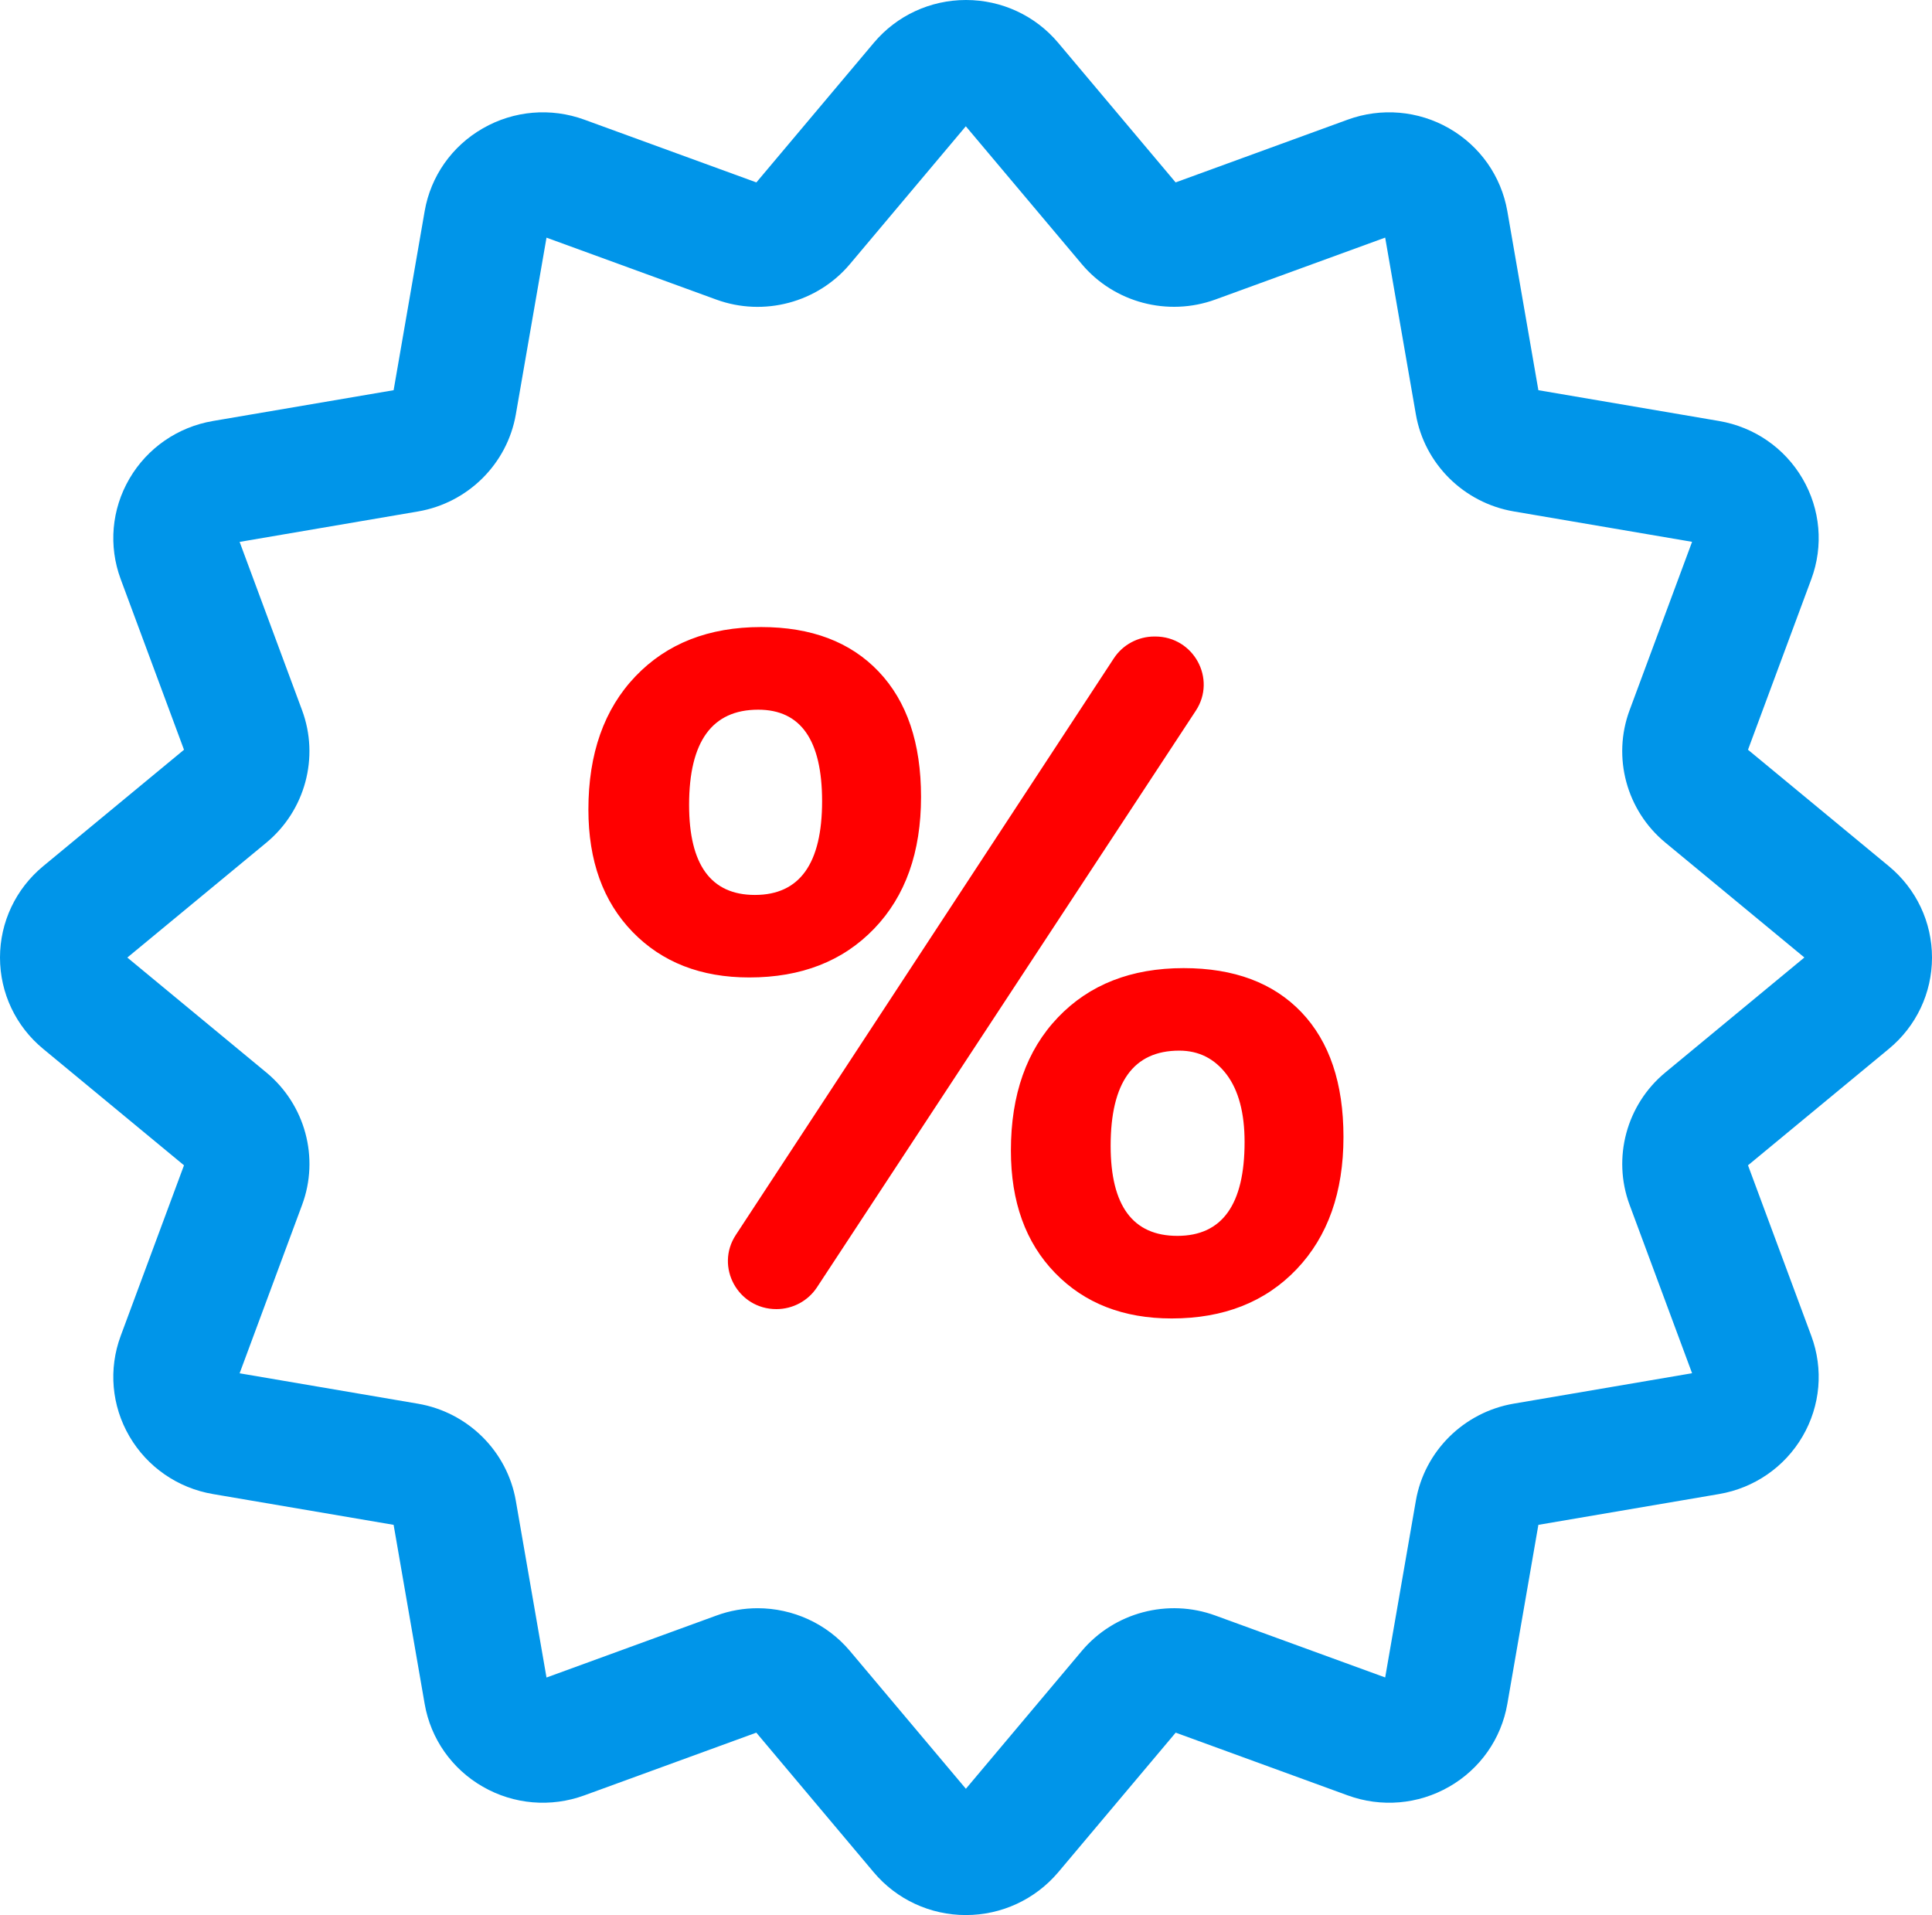
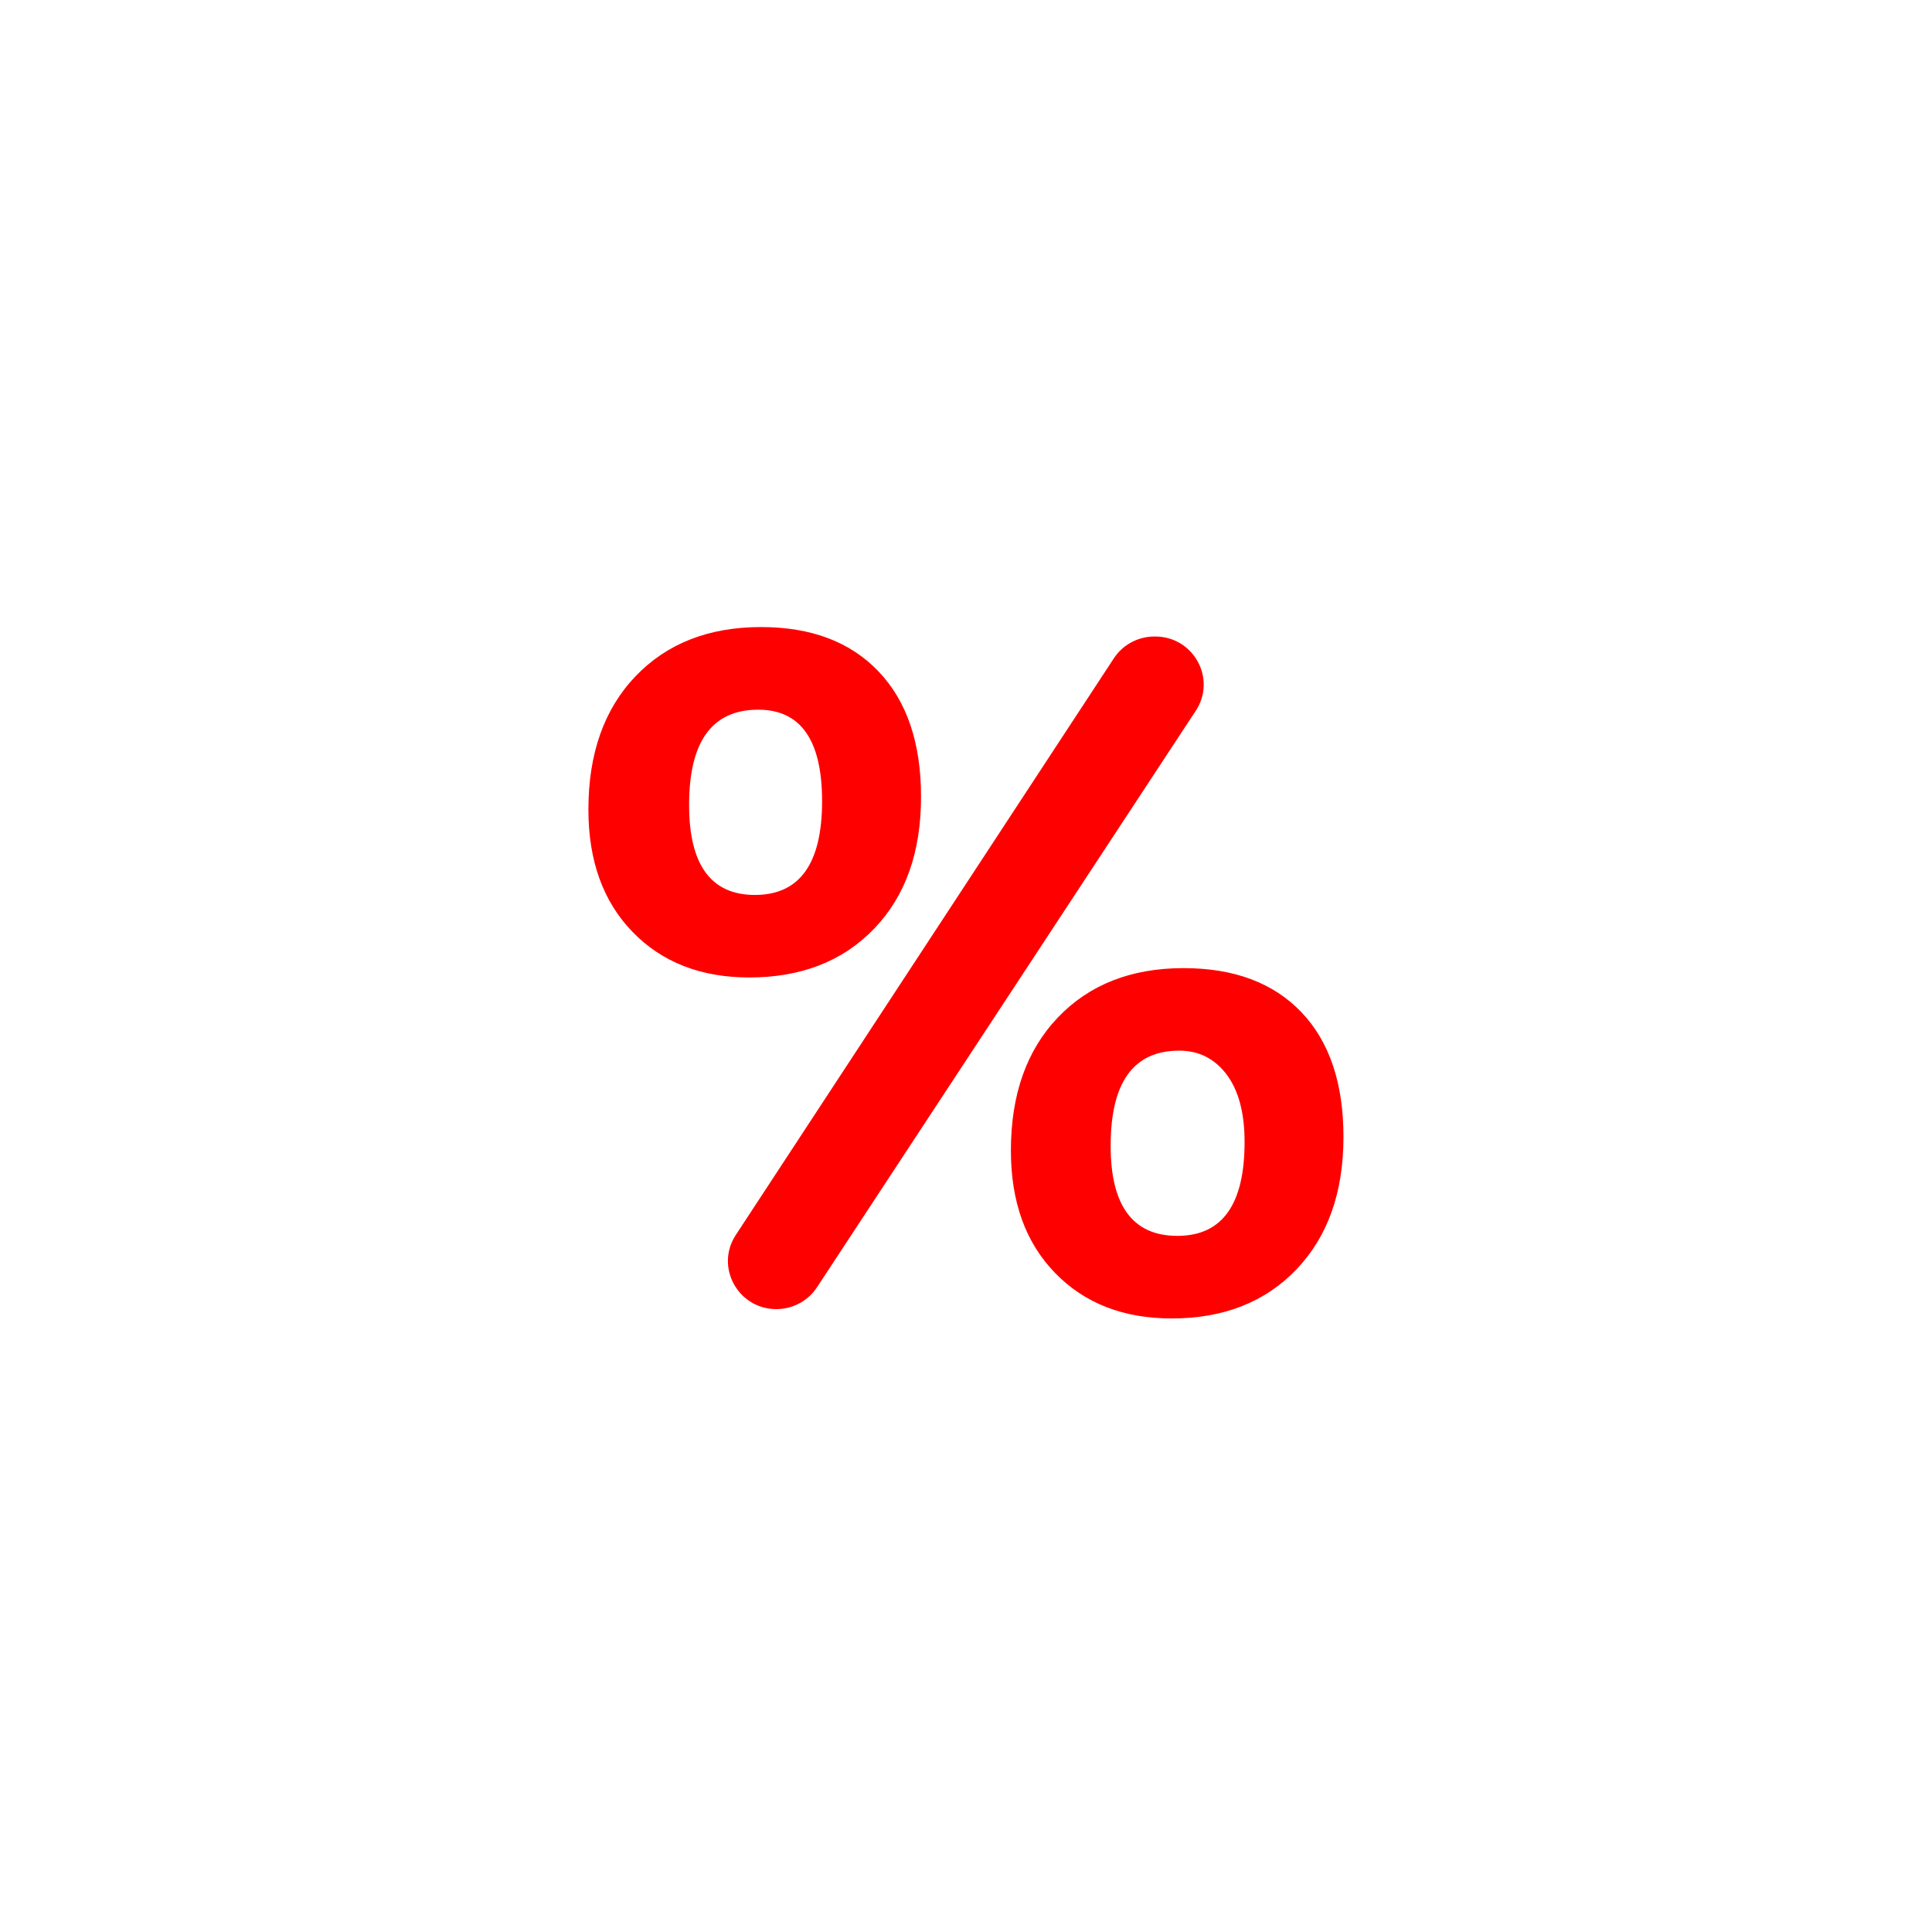
<svg xmlns="http://www.w3.org/2000/svg" width="114" height="113" viewBox="0 0 114 113" fill="none">
-   <path d="M56.993 113C54.888 113 52.905 112.081 51.555 110.476L44.627 102.237L34.477 105.939C32.497 106.661 30.316 106.475 28.491 105.428C26.666 104.382 25.415 102.602 25.058 100.541L23.226 89.975L12.568 88.159C10.489 87.805 8.694 86.565 7.638 84.756C6.582 82.947 6.394 80.785 7.123 78.822L10.857 68.76L2.546 61.889C0.927 60.554 0 58.588 0 56.502C0 54.416 0.927 52.45 2.546 51.111L10.857 44.24L7.123 34.178C6.394 32.215 6.582 30.053 7.638 28.244C8.694 26.435 10.489 25.195 12.568 24.841L23.226 23.024L25.058 12.459C25.415 10.398 26.666 8.618 28.494 7.572C30.319 6.525 32.501 6.339 34.48 7.061L44.631 10.763L51.562 2.524C52.913 0.919 54.892 0 57 0C59.104 0 61.087 0.919 62.438 2.524L69.369 10.763L79.52 7.061C81.499 6.339 83.681 6.525 85.505 7.572C87.33 8.618 88.581 10.398 88.942 12.459L90.774 23.024L101.432 24.841C103.511 25.195 105.306 26.435 106.362 28.244C107.418 30.053 107.606 32.215 106.877 34.178L103.143 44.24L111.454 51.111C113.073 52.45 114 54.412 114 56.502C114 58.588 113.073 60.554 111.454 61.889L103.143 68.76L106.877 78.822C107.606 80.785 107.418 82.947 106.362 84.756C105.306 86.565 103.511 87.805 101.432 88.159L90.774 89.975L88.942 100.541C88.585 102.602 87.334 104.382 85.509 105.428C83.684 106.475 81.503 106.661 79.523 105.939L69.373 102.237L62.441 110.476C61.08 112.081 59.097 113 56.993 113ZM44.705 94.895C46.765 94.895 48.781 95.789 50.15 97.416L56.993 105.549L63.832 97.416C65.745 95.144 68.913 94.301 71.713 95.326L81.734 98.98L83.545 88.549C84.052 85.628 86.374 83.327 89.321 82.823L99.843 81.029L96.156 71.094C95.126 68.319 95.972 65.178 98.265 63.282L106.469 56.498L98.265 49.718C95.972 47.822 95.123 44.685 96.156 41.906L99.843 31.971L89.321 30.177C86.374 29.673 84.052 27.372 83.545 24.451L81.734 14.02L71.713 17.674C68.909 18.695 65.745 17.857 63.832 15.584L56.989 7.451L50.15 15.584C48.236 17.857 45.072 18.699 42.269 17.678L32.247 14.023L30.437 24.454C29.929 27.376 27.608 29.677 24.661 30.18L14.139 31.975L17.825 41.91C18.855 44.685 18.009 47.825 15.717 49.722L7.513 56.502L15.717 63.285C18.009 65.182 18.859 68.319 17.825 71.098L14.139 81.033L24.661 82.827C27.608 83.33 29.929 85.632 30.437 88.553L32.247 98.984L42.269 95.329C43.067 95.034 43.891 94.895 44.705 94.895Z" fill="#0095E9" />
  <path d="M44.208 57.676C41.36 57.676 39.065 56.782 37.328 54.992C35.588 53.201 34.719 50.794 34.719 47.766C34.719 44.466 35.647 41.843 37.497 39.907C39.348 37.97 41.82 37 44.91 37C47.868 37 50.183 37.875 51.849 39.63C53.516 41.384 54.347 43.846 54.347 47.019C54.347 50.283 53.428 52.876 51.584 54.794C49.734 56.72 47.276 57.676 44.208 57.676ZM70.561 41.935L48.207 75.959C47.681 76.761 46.779 77.246 45.812 77.246C43.546 77.246 42.181 74.755 43.417 72.87L65.723 38.846C66.249 38.043 67.151 37.558 68.118 37.558H68.166C70.432 37.558 71.797 40.053 70.561 41.935ZM44.738 41.876C42.019 41.876 40.661 43.751 40.661 47.493C40.661 51.034 41.956 52.807 44.543 52.807C47.184 52.807 48.509 50.961 48.509 47.27C48.505 43.674 47.25 41.876 44.738 41.876ZM69.137 77.797C66.29 77.797 63.994 76.904 62.257 75.113C60.517 73.322 59.649 70.915 59.649 67.891C59.649 64.591 60.576 61.968 62.427 60.032C64.277 58.095 66.75 57.125 69.84 57.125C72.816 57.125 75.134 57.993 76.79 59.725C78.445 61.462 79.273 63.912 79.273 67.085C79.273 70.35 78.353 72.954 76.51 74.89C74.663 76.827 72.209 77.797 69.137 77.797ZM69.582 61.994C66.882 61.994 65.535 63.865 65.535 67.611C65.535 71.152 66.849 72.924 69.472 72.924C72.114 72.924 73.438 71.079 73.438 67.388C73.438 65.674 73.085 64.343 72.379 63.402C71.668 62.465 70.738 61.994 69.582 61.994Z" fill="red" />
</svg>